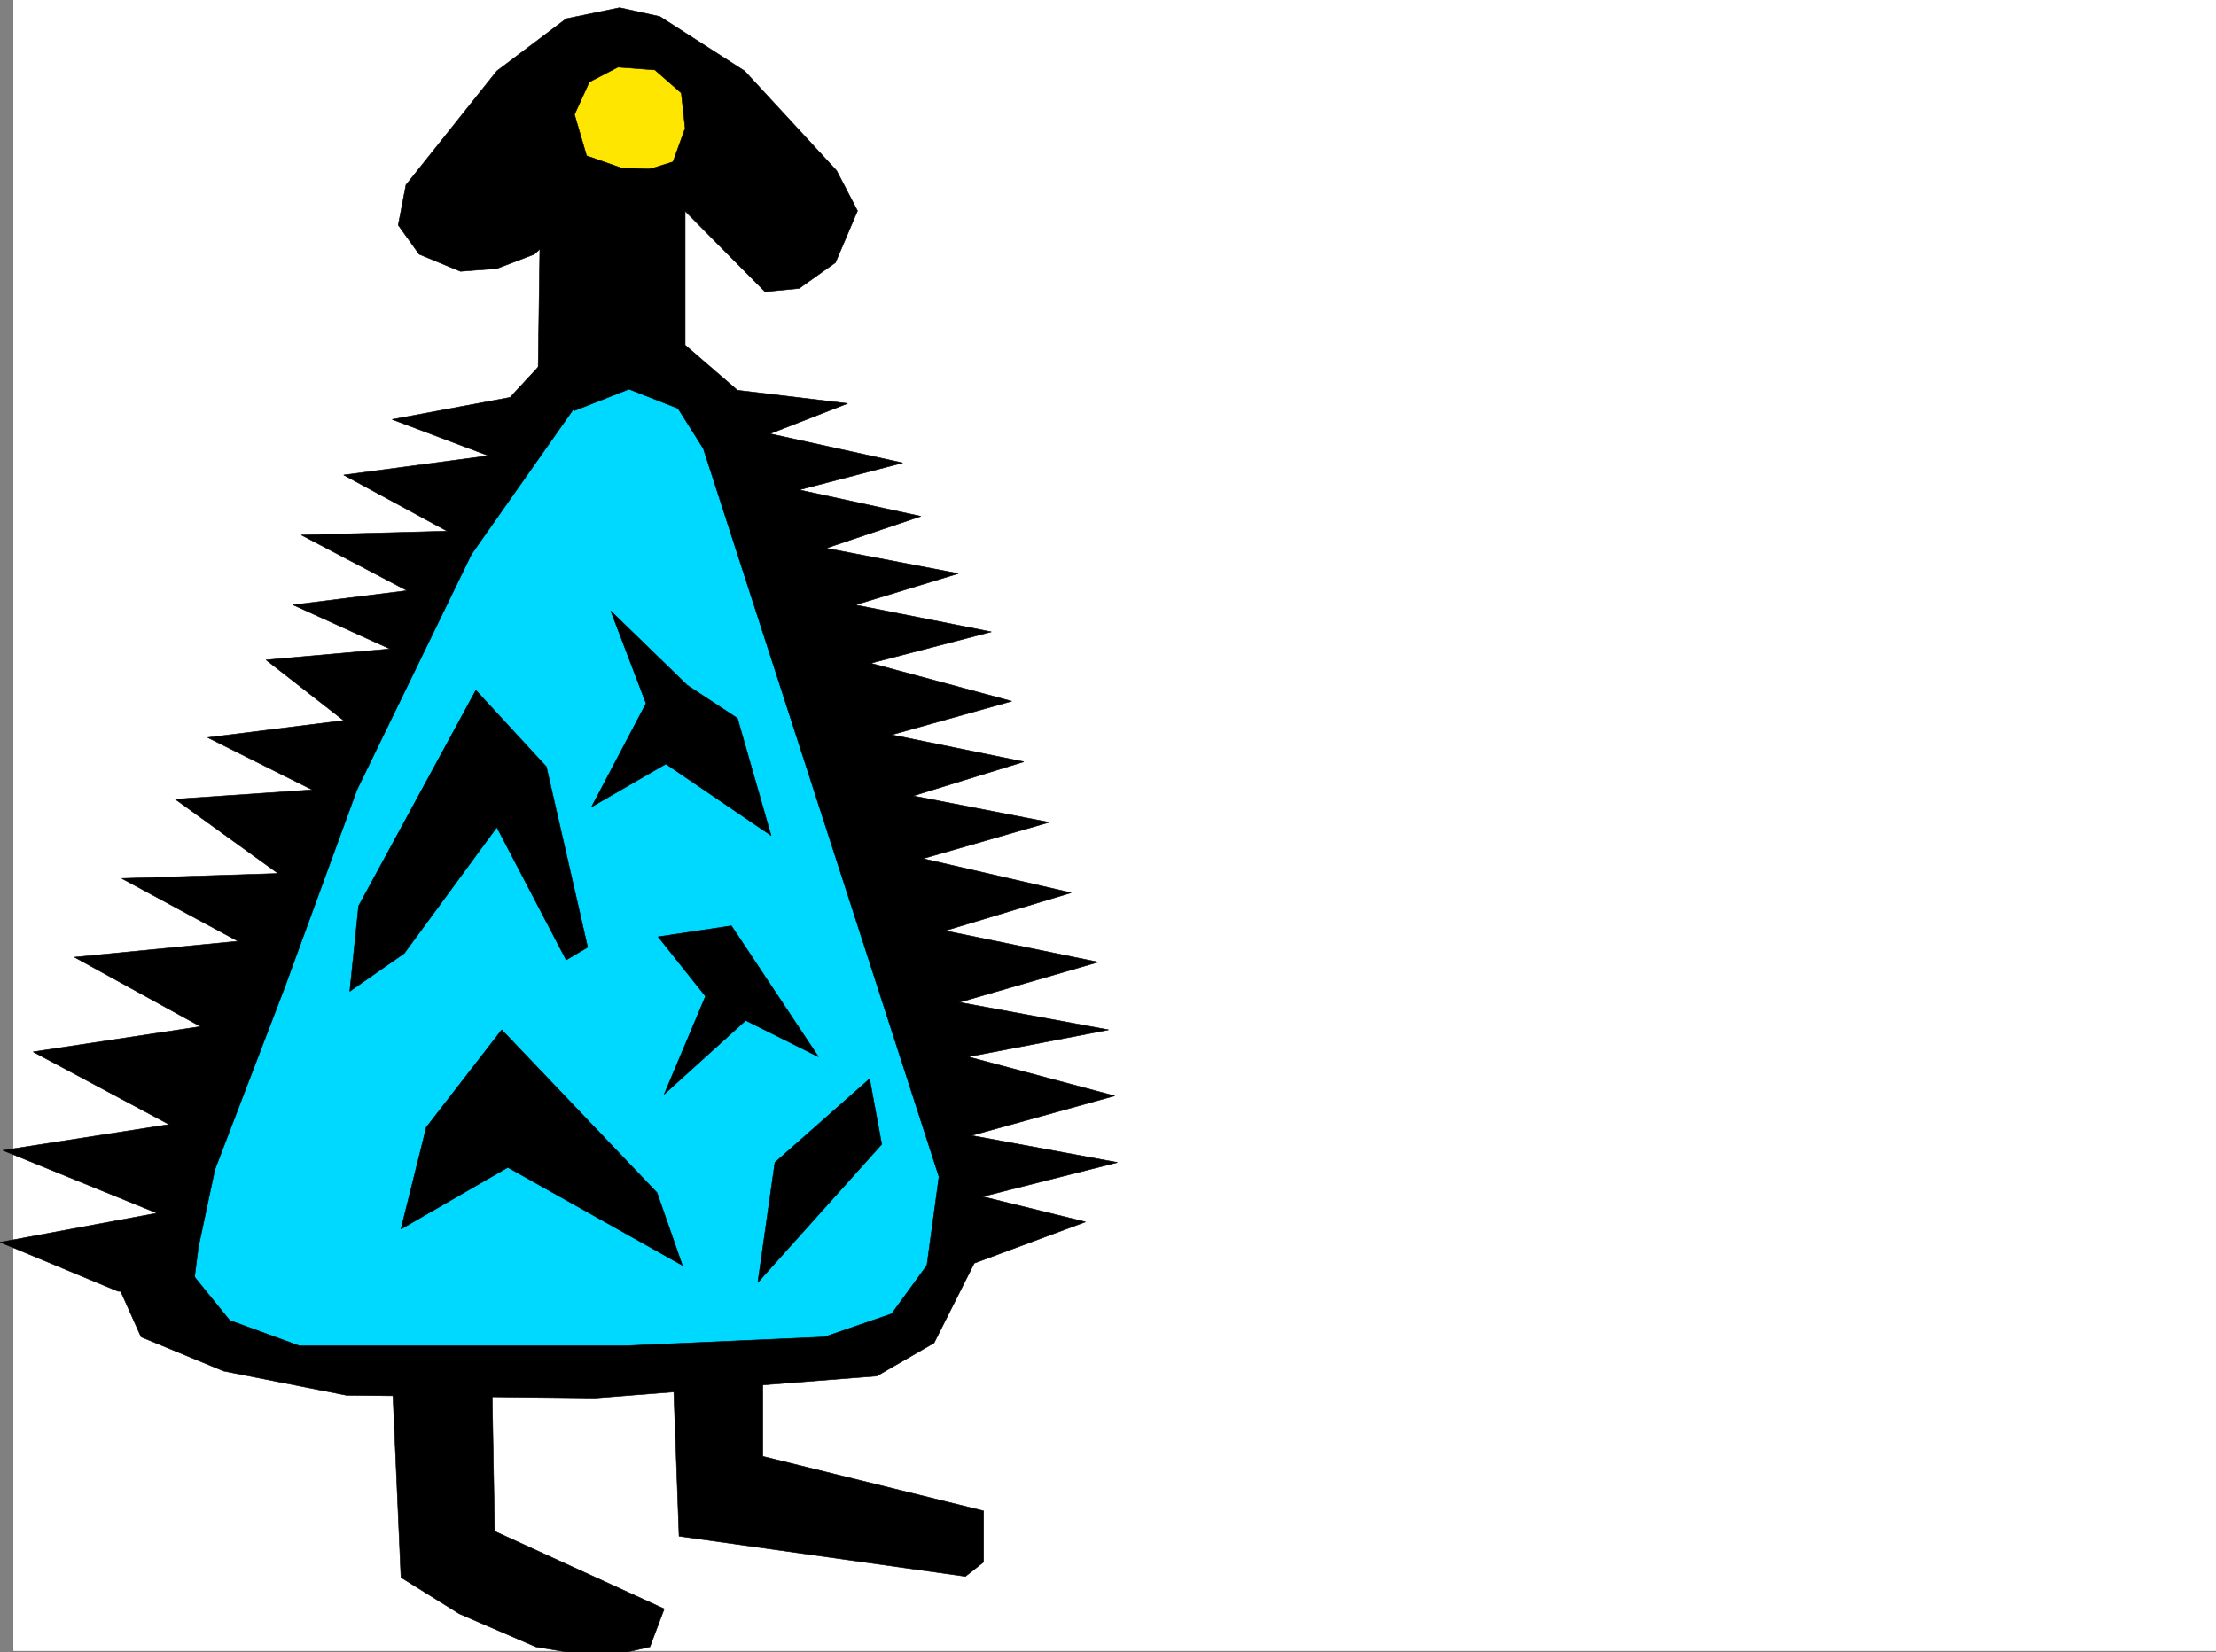
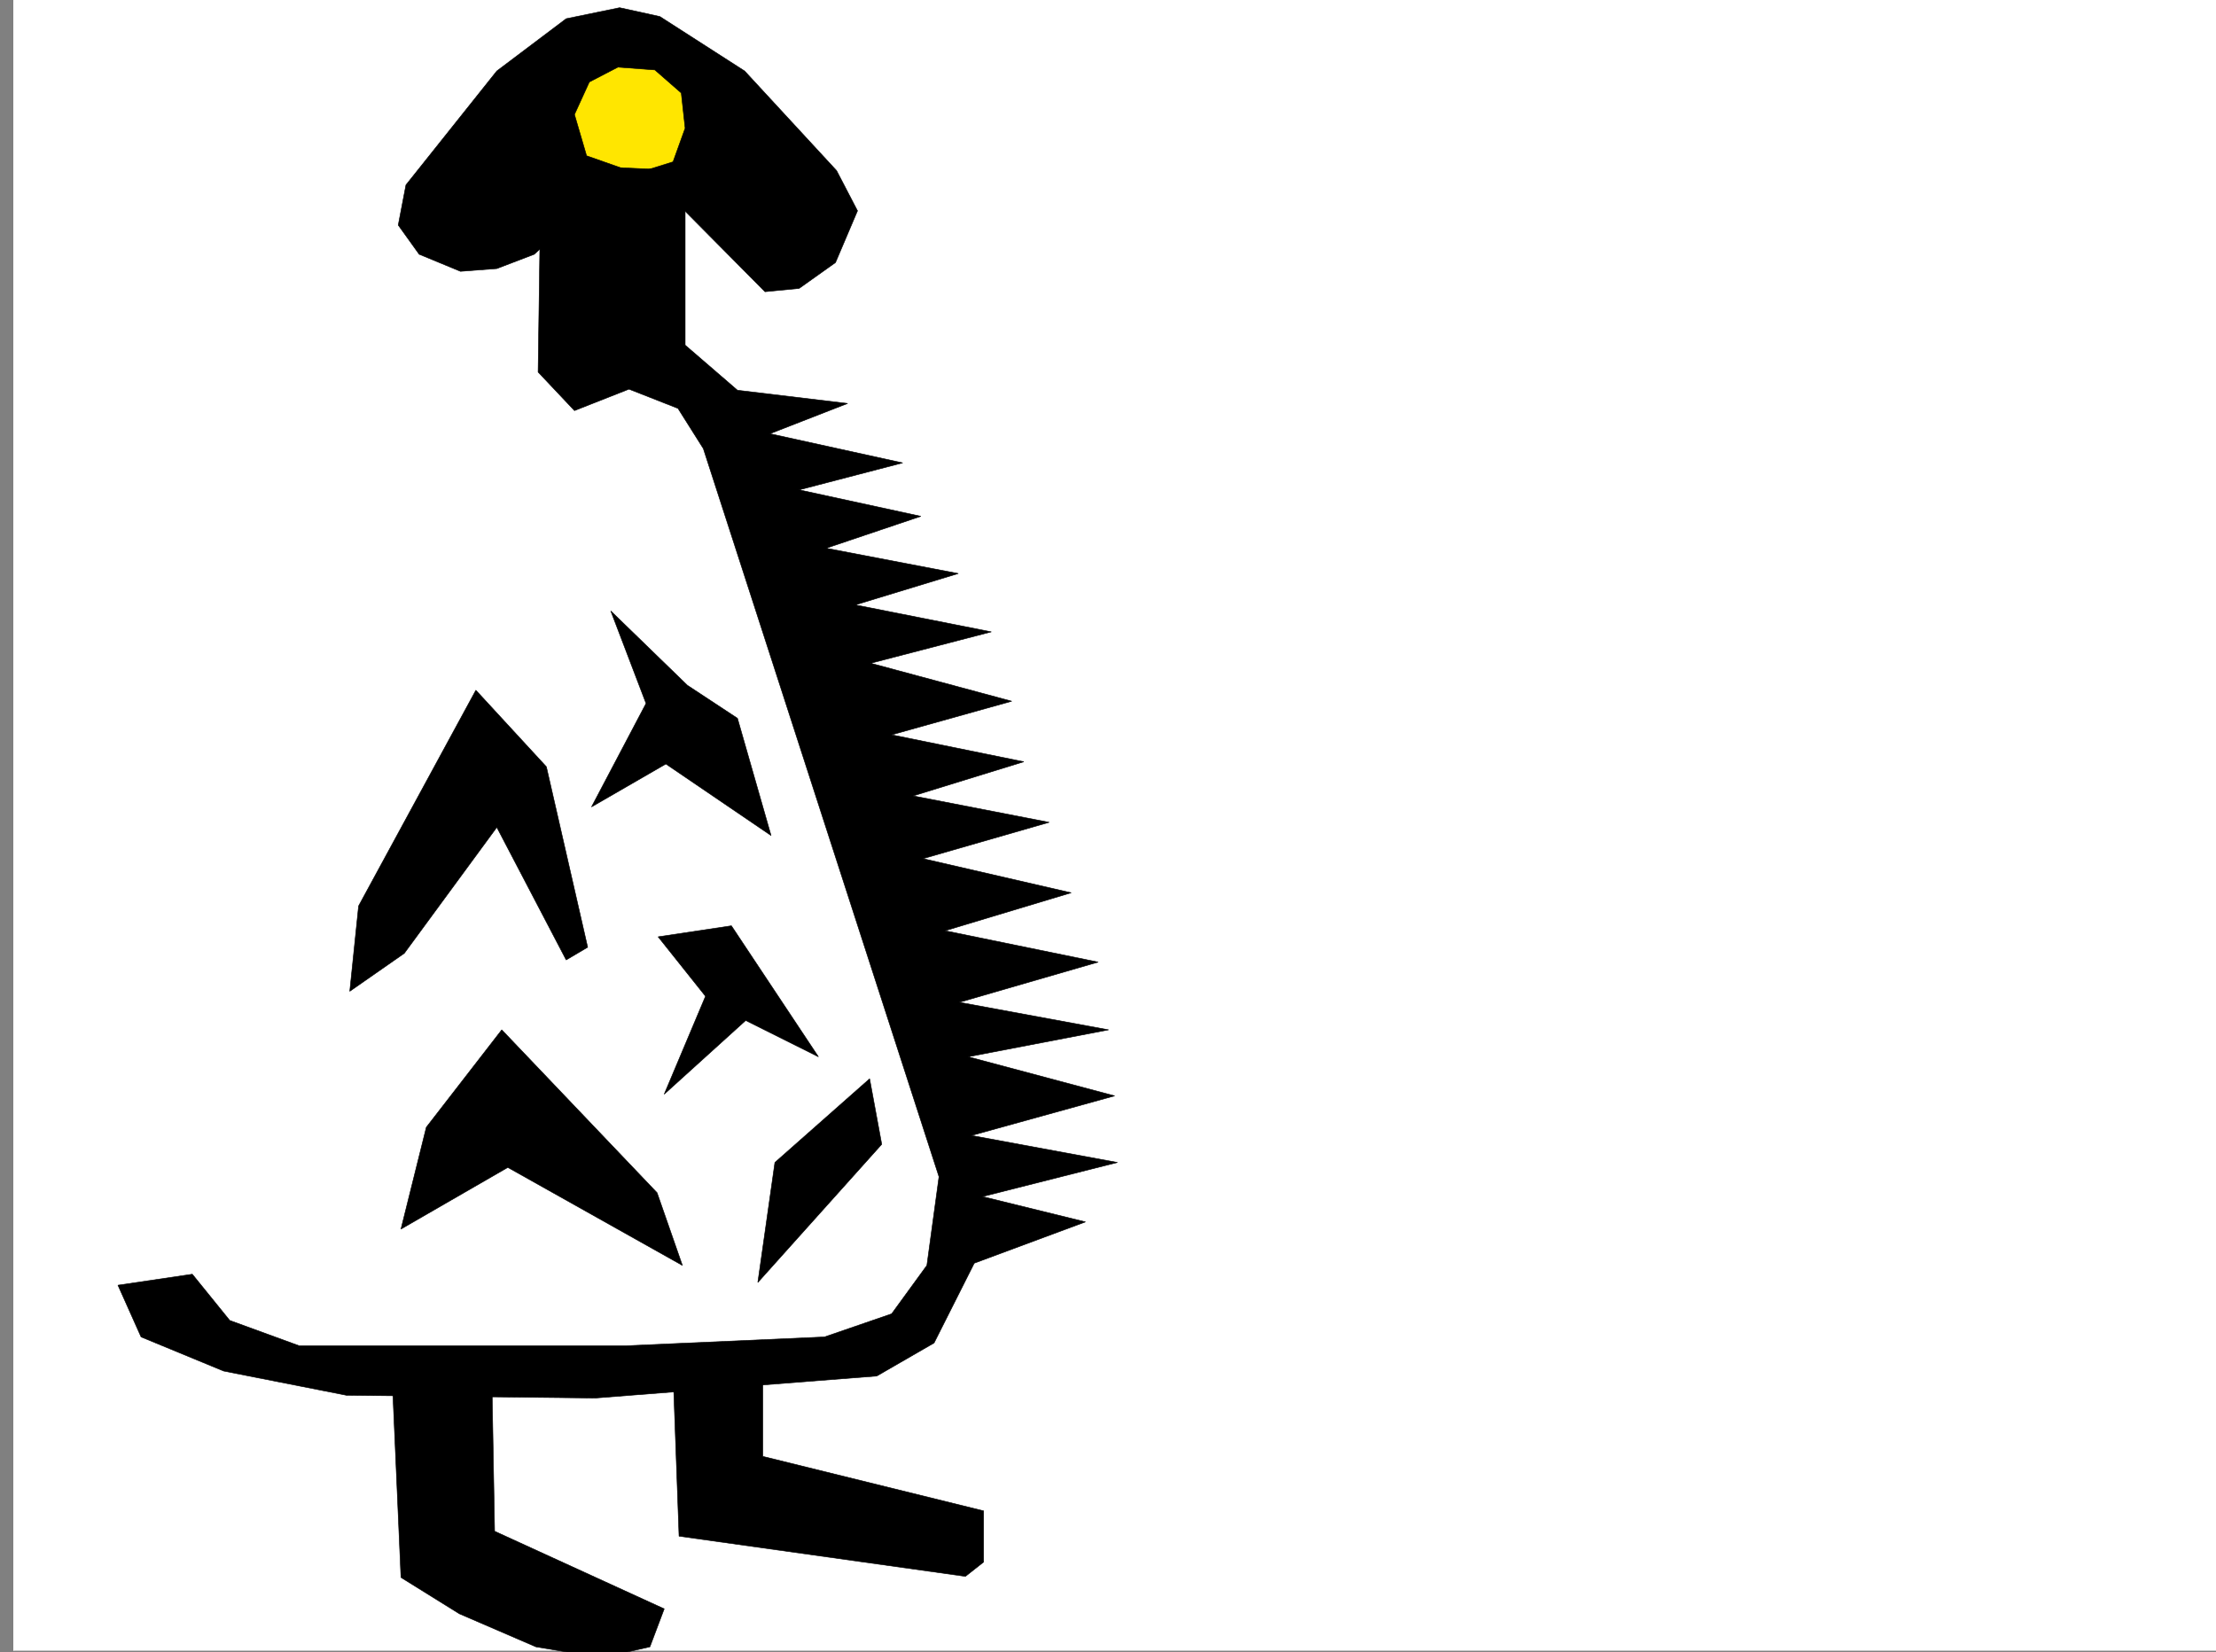
<svg xmlns="http://www.w3.org/2000/svg" width="3015.143" height="2248.25">
  <rect width="100%" height="100%" fill="#808080" stroke="none" />
  <defs>
    <clipPath id="a">
      <path d="M0 0h2997v2244.137H0Zm0 0" />
    </clipPath>
    <clipPath id="b">
      <path d="M515 1871h371v375.09H515Zm0 0" />
    </clipPath>
    <clipPath id="c">
      <path d="M514 1871h373v375.09H514Zm0 0" />
    </clipPath>
  </defs>
  <path fill="#fff" d="M18.127 2246.297h2997.016V0H18.127Zm0 0" />
  <g clip-path="url(#a)" transform="translate(18.127 2.16)">
-     <path fill="#fff" fill-rule="evenodd" stroke="#fff" stroke-linecap="square" stroke-linejoin="bevel" stroke-miterlimit="10" stroke-width=".743" d="M.742 2244.137h2995.531V-2.16H.743Zm0 0" />
+     <path fill="#fff" fill-rule="evenodd" stroke="#fff" stroke-linecap="square" stroke-linejoin="bevel" stroke-miterlimit="10" stroke-width=".743" d="M.742 2244.137V-2.16H.743Zm0 0" />
  </g>
-   <path fill="#00d9ff" fill-rule="evenodd" stroke="#00d9ff" stroke-linecap="square" stroke-linejoin="bevel" stroke-miterlimit="10" stroke-width=".743" d="m852.795 456.883-194.797 181.27-376.883 864.382-42.699 224.707 50.95 90.594 211.292 38.203 672.836-9.738 105.61-91.375 38.238-143.809-234.524-790.957-147.601-302.594Zm0 0" />
  <path fill="#ffe600" fill-rule="evenodd" stroke="#ffe600" stroke-linecap="square" stroke-linejoin="bevel" stroke-miterlimit="10" stroke-width=".743" d="m763.647 214.23-9.735-125.863 113.86-42.66 67.445 52.395 38.203 76.402-90.637 133.332zm0 0" />
  <path fill-rule="evenodd" stroke="#000" stroke-linecap="square" stroke-linejoin="bevel" stroke-miterlimit="10" stroke-width=".743" d="m851.31 230.691-53.214-18.73-16.465-56.149 20.215-44.222 38.945-20.215 50.203 3.754 35.973 31.437 5.238 47.938-16.46 45.707-38.24 11.965 163.36 164.808 46.453-4.5 49.461-35.187 29.95-70.422-28.465-54.7-125.121-135.558L897.76 22.484l-54.7-12.004-72.687 14.973-94.387 71.164-123.636 155.07-10.477 54.66 28.465 39.688 56.183 23.227 49.465-3.754 50.946-19.473zm0 0" />
  <path fill-rule="evenodd" stroke="#000" stroke-linecap="square" stroke-linejoin="bevel" stroke-miterlimit="10" stroke-width=".743" d="m778.623 225.45 153.582 6.726v237.453l71.203 61.426 149.832 17.988-105.648 41.172 180.562 39.687-140.836 36.715 165.586 35.973-128.87 43.437 179.82 34.45-140.137 42.695 185.101 36.676-164.105 42.699 191.828 51.687-163.363 45.711 179.824 36.676-150.574 46.45 185.058 35.972-171.609 49.422 201.559 46.45-171.57 51.651 208.284 42.696-188.812 54.703 203.047 37.457-191.043 36.676 199.293 53.176-194.797 53.957 198.55 36.675-183.573 46.453 140.093 34.446-151.316 56.187-54.7 108.582-77.93 44.965-382.866 29.95-338.684-3.755-167.074-32.96-112.371-46.41-31.477-70.423 101.153-14.972 50.945 62.91 94.387 34.45h445.82l268.969-11.966 91.414-31.476 47.976-65.922 16.461-120.586-320.656-990.95-34.488-54.663-66.664-26.196-74.176 29.207-49.461-52.433 3.012-213.485zm0 0" />
-   <path fill-rule="evenodd" stroke="#000" stroke-linecap="square" stroke-linejoin="bevel" stroke-miterlimit="10" stroke-width=".743" d="m783.12 552.758-141.622 201.48-155.852 320.582-98.882 270.414-94.43 246.41-22.441 105.61-8.25 64.437-101.153-4.5L.143 1690.527l213.523-39.687-209.77-85.395 226.27-35.226-185.059-98.848 227.758-34.445-171.574-94.387 222.52-21.738-158.082-85.356 212.78-6.765-140.093-101.114 186.547-12.746-142.363-71.164 185.058-23.183-105.61-82.422 168.563-14.977-131.847-59.902 155.074-19.473-143.852-75.656 198.551-5.238-140.879-76.403 197.067-26.238-131.102-49.422 160.348-29.949 65.922-71.164Zm0 0" />
  <path fill-rule="evenodd" stroke="#000" stroke-linecap="square" stroke-linejoin="bevel" stroke-miterlimit="10" stroke-width=".743" d="m475.908 1348.988 12.004-116.125 159.57-293.601 95.91 104.12 56.188 245.669-29.207 17.242-94.387-180.527L550.084 1297.3zm328.949-250.941 74.172-140.8-47.972-125.825 104.16 101.113 68.191 44.926 45.707 159.527-143.105-97.36zm90.633 176.769 64.438 80.899-56.188 133.332 110.89-100.371 98.923 49.422-118.395-178.258zm-349.902 397.727 34.484-138.57 102.637-132.551 211.297 221.7 34.45 98.843-237.497-133.293zm485.542 72.648 23.224-163.285 128.875-113.86 16.46 89.15zm0 0" />
  <g clip-path="url(#b)" transform="translate(18.127 2.16)">
    <path fill-rule="evenodd" d="m515.496 1873.352 11.965 271.156 79.45 49.422 104.124 44.964 89.184 14.977 65.926-14.977 19.468-51.687-230.765-105.61-3.754-209.734zm0 0" />
  </g>
  <g clip-path="url(#c)" transform="translate(18.127 2.16)">
    <path fill="none" stroke="#000" stroke-linecap="square" stroke-linejoin="bevel" stroke-miterlimit="10" stroke-width=".743" d="m515.496 1873.352 11.965 271.156 79.45 49.422 104.124 44.965 89.184 14.976 65.926-14.976 19.468-51.688-230.765-105.61-3.754-209.734zm0 0" />
  </g>
  <path fill-rule="evenodd" stroke="#000" stroke-linecap="square" stroke-linejoin="bevel" stroke-miterlimit="10" stroke-width=".743" d="m915.744 1865.773 8.211 224.708 389.633 54.703 24.71-19.473v-69.676l-300.445-74.133v-128.836zm0 0" />
</svg>